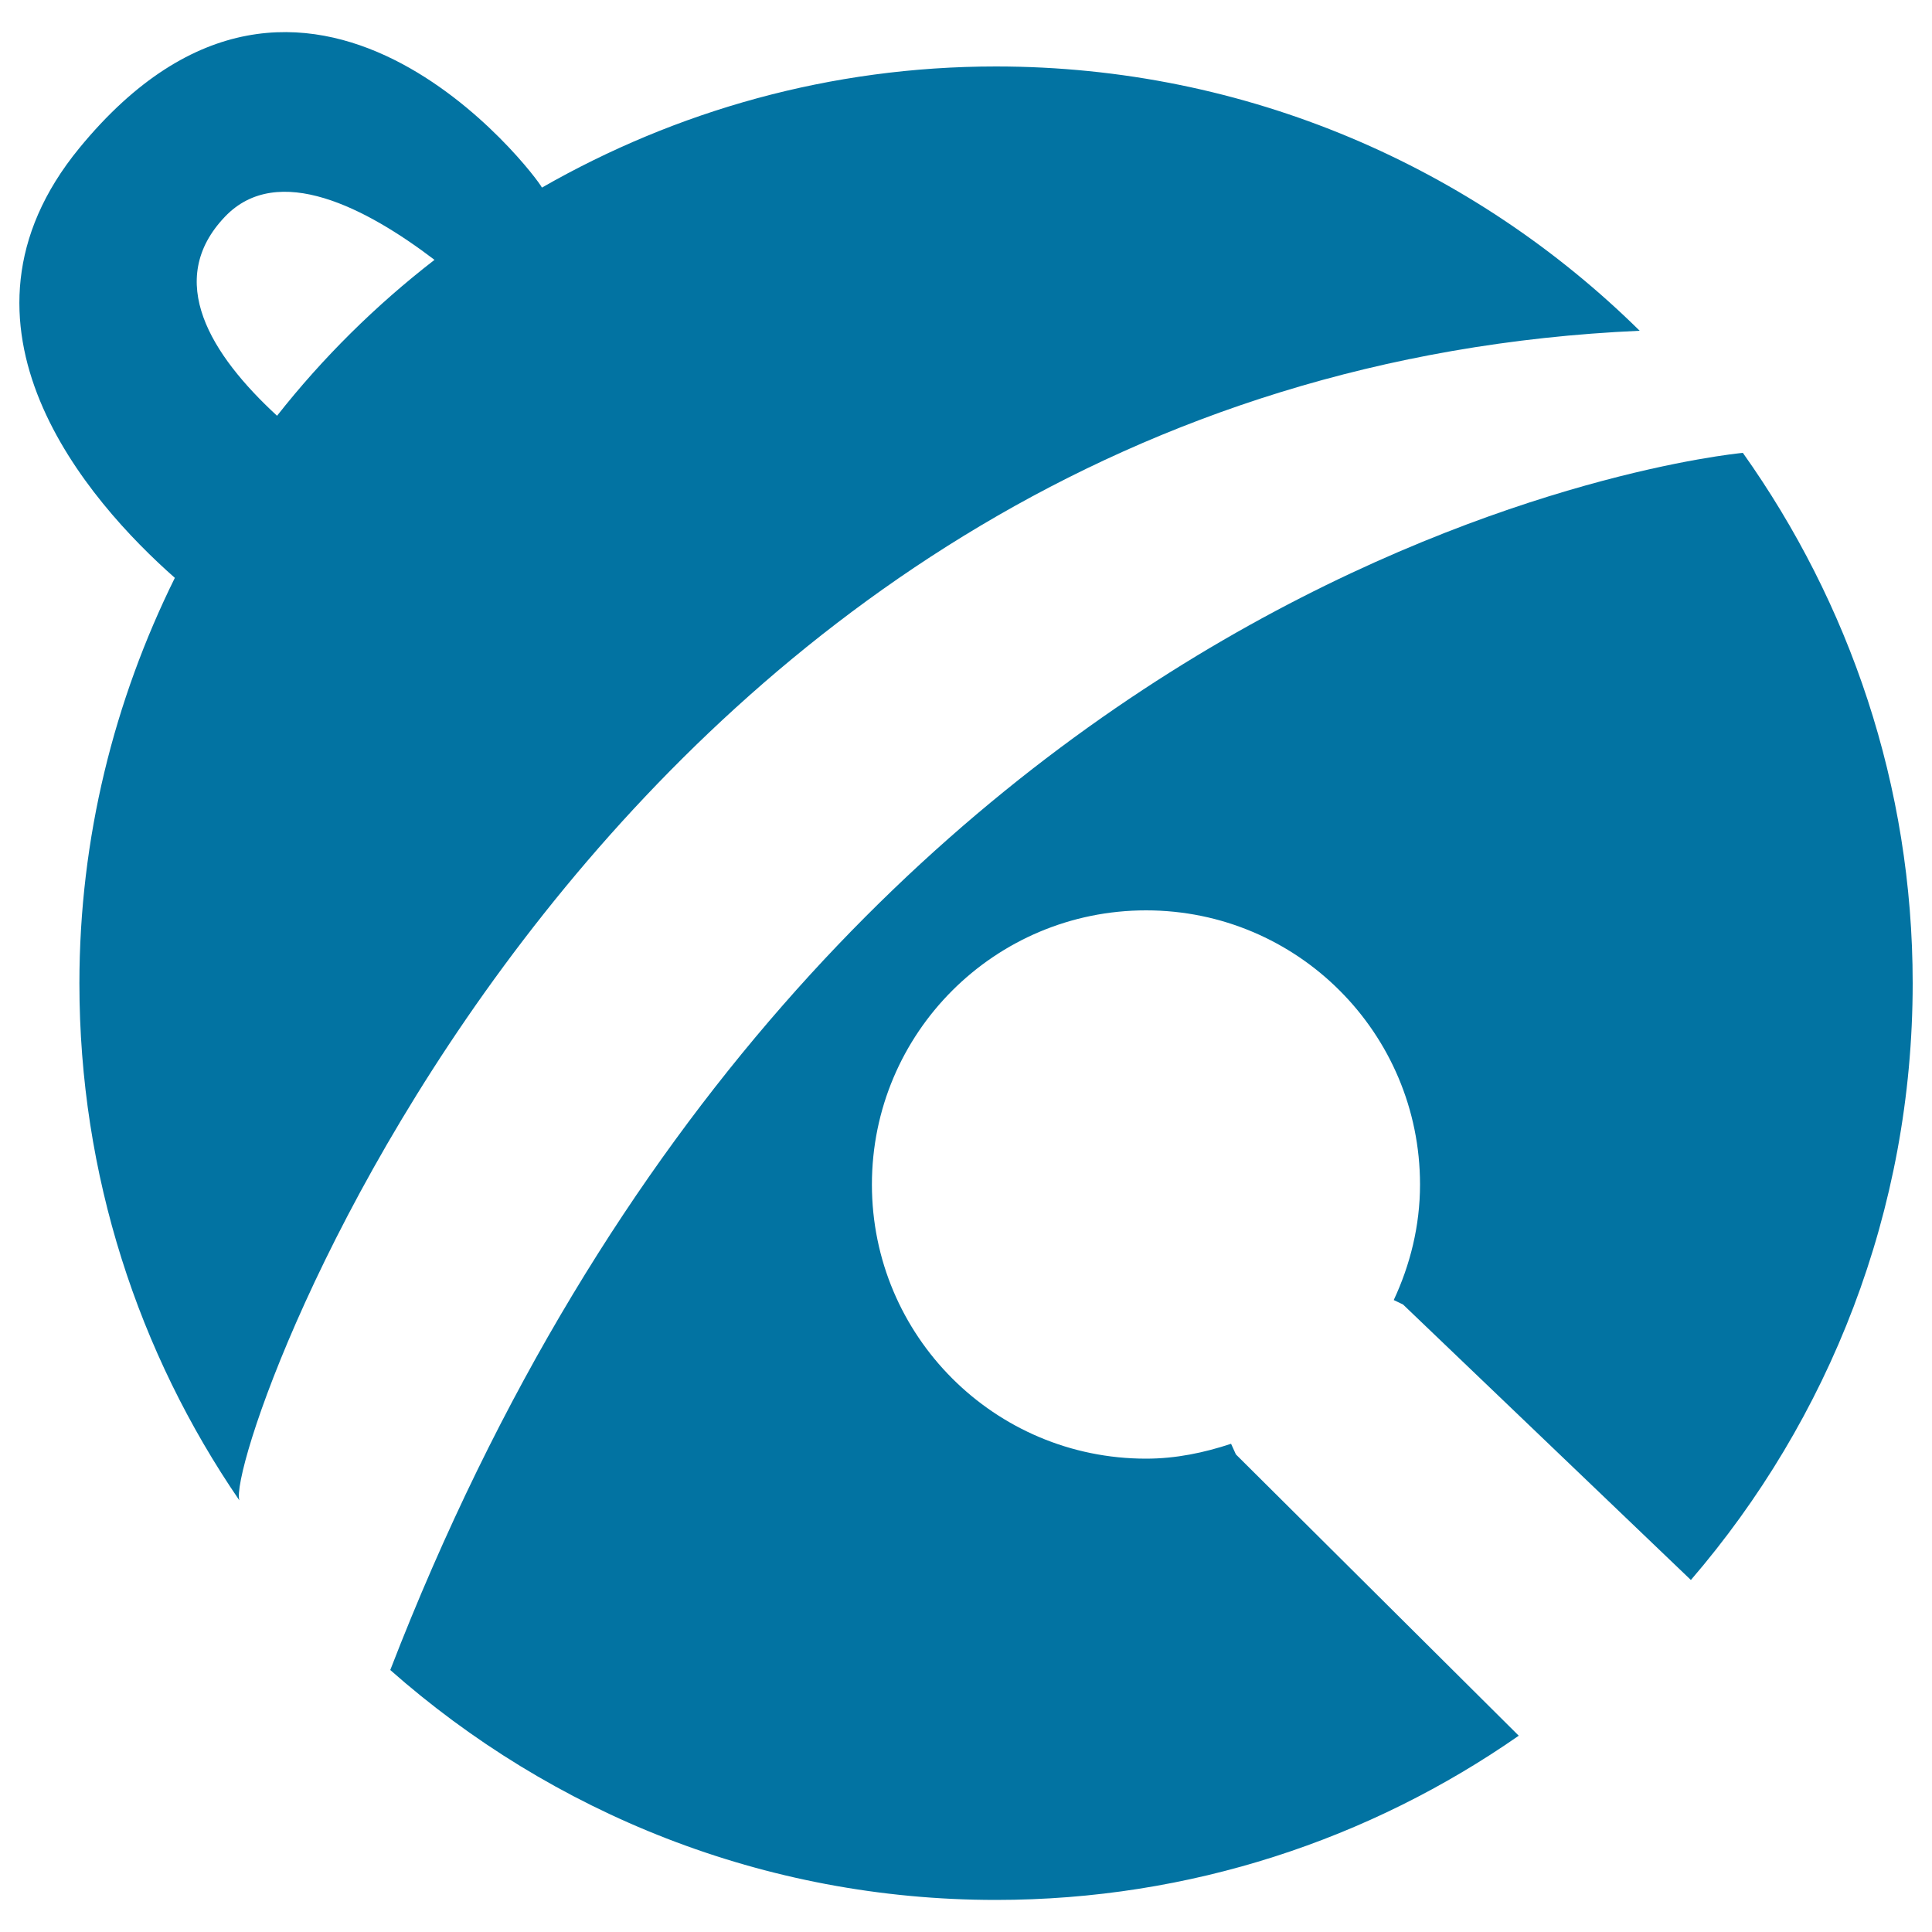
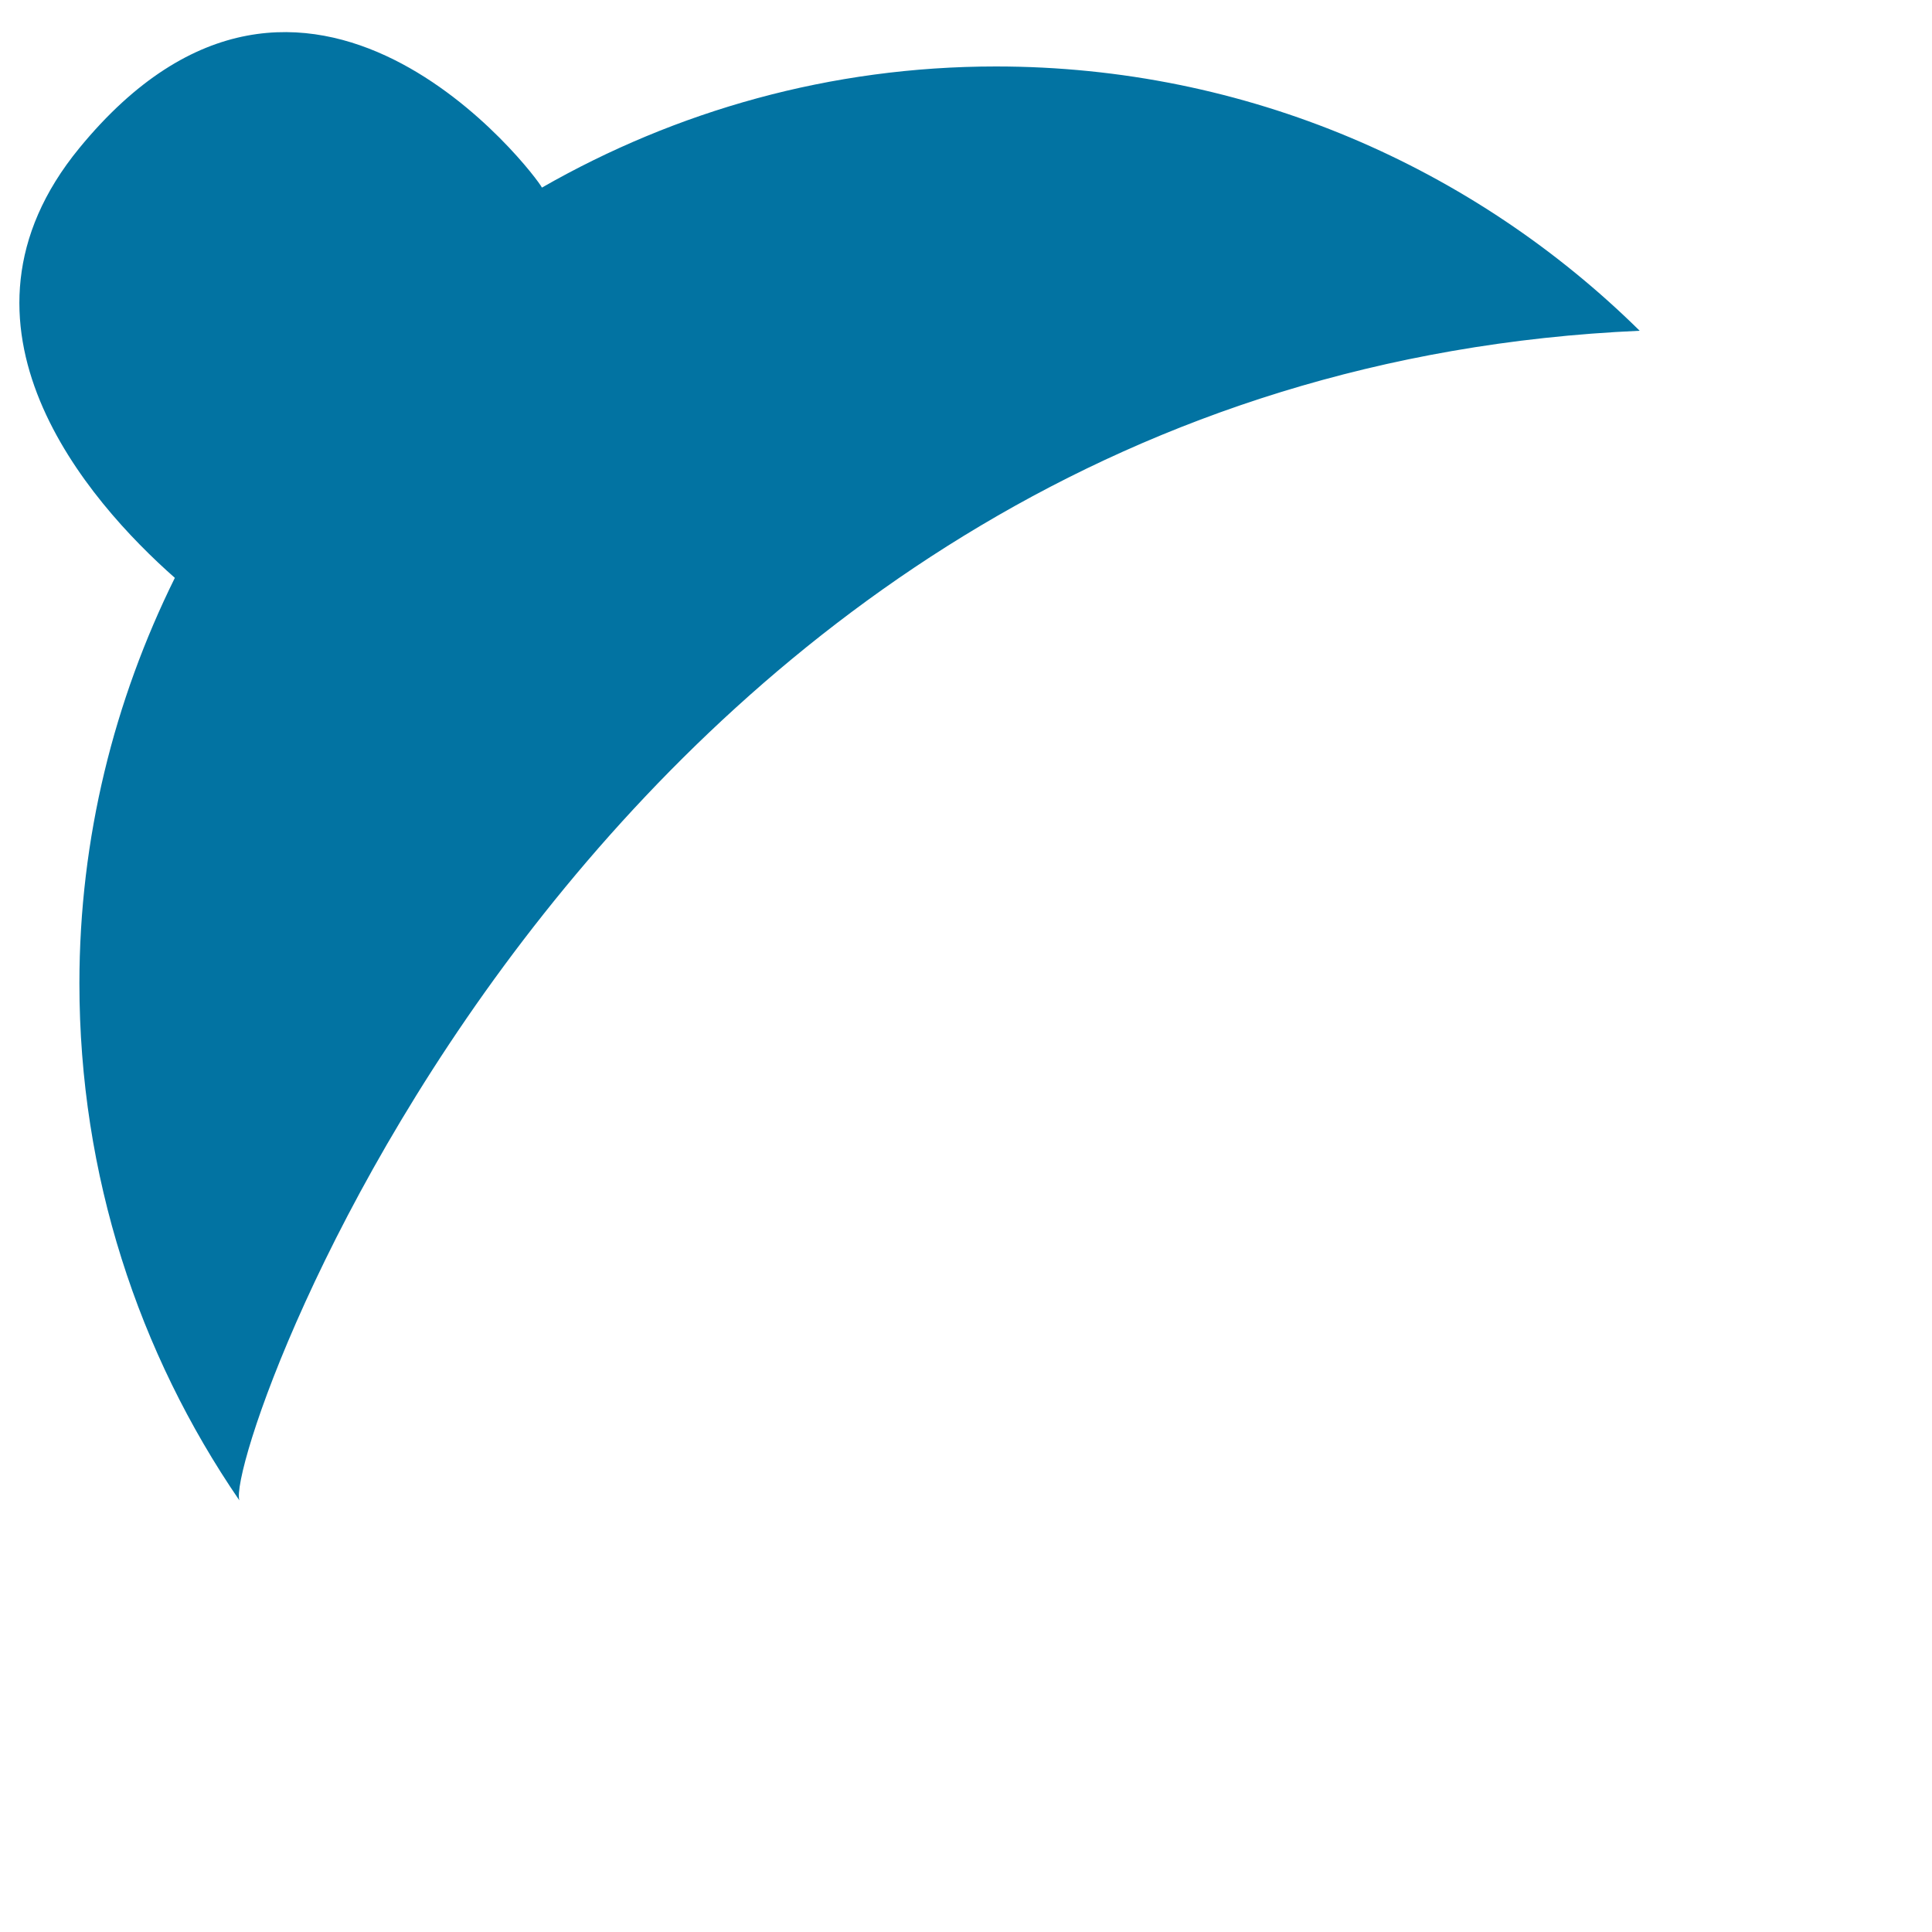
<svg xmlns="http://www.w3.org/2000/svg" viewBox="0 0 1000 1000" style="fill:#0273a2">
  <title>Pet Sleighbell SVG icon</title>
  <g>
-     <path d="M848.7,171.2C763,86.7,645.4,34.4,515.5,34.4c-85.6,0-165.7,23-235,62.7c-2.7-5.9-121.8-163.9-239.4-20.5c-75.4,91.8,4.5,182.9,49.4,222.5c-31.3,63.3-49.4,134.4-49.4,209.9c0,99.3,30.6,191.4,82.8,267.6C115.3,749.9,311.4,195,848.7,171.2z M143.4,215.2c-34.2-31.5-58.5-70.1-26.9-103.1c27.3-28.5,73.2-4.4,108.4,22.4C194.5,158,167.1,185.1,143.4,215.2z" />
-     <path d="M202,864.4c83.6,73.8,193.2,119,313.5,119c100.6,0,193.8-31.5,270.6-85L639.7,752.8l-2.5-5.5c-13.9,4.6-28.5,7.7-44,7.7c-78.4,0-141.9-63.5-141.9-141.9c0-78.4,63.5-141.9,141.9-141.9S735,534.8,735,613.1c0,21.4-5.1,41.6-13.6,59.8l4.8,2.3l149,142.6C946.6,734.8,990,627,990,508.9c0-102.4-32.8-196.9-87.9-274.5C893,235.3,427.2,282,202,864.4z" />
+     <path d="M848.7,171.2C763,86.7,645.4,34.4,515.5,34.4c-85.6,0-165.7,23-235,62.7c-2.7-5.9-121.8-163.9-239.4-20.5c-75.4,91.8,4.5,182.9,49.4,222.5c-31.3,63.3-49.4,134.4-49.4,209.9c0,99.3,30.6,191.4,82.8,267.6C115.3,749.9,311.4,195,848.7,171.2z M143.4,215.2c27.3-28.5,73.2-4.4,108.4,22.4C194.5,158,167.1,185.1,143.4,215.2z" />
  </g>
</svg>